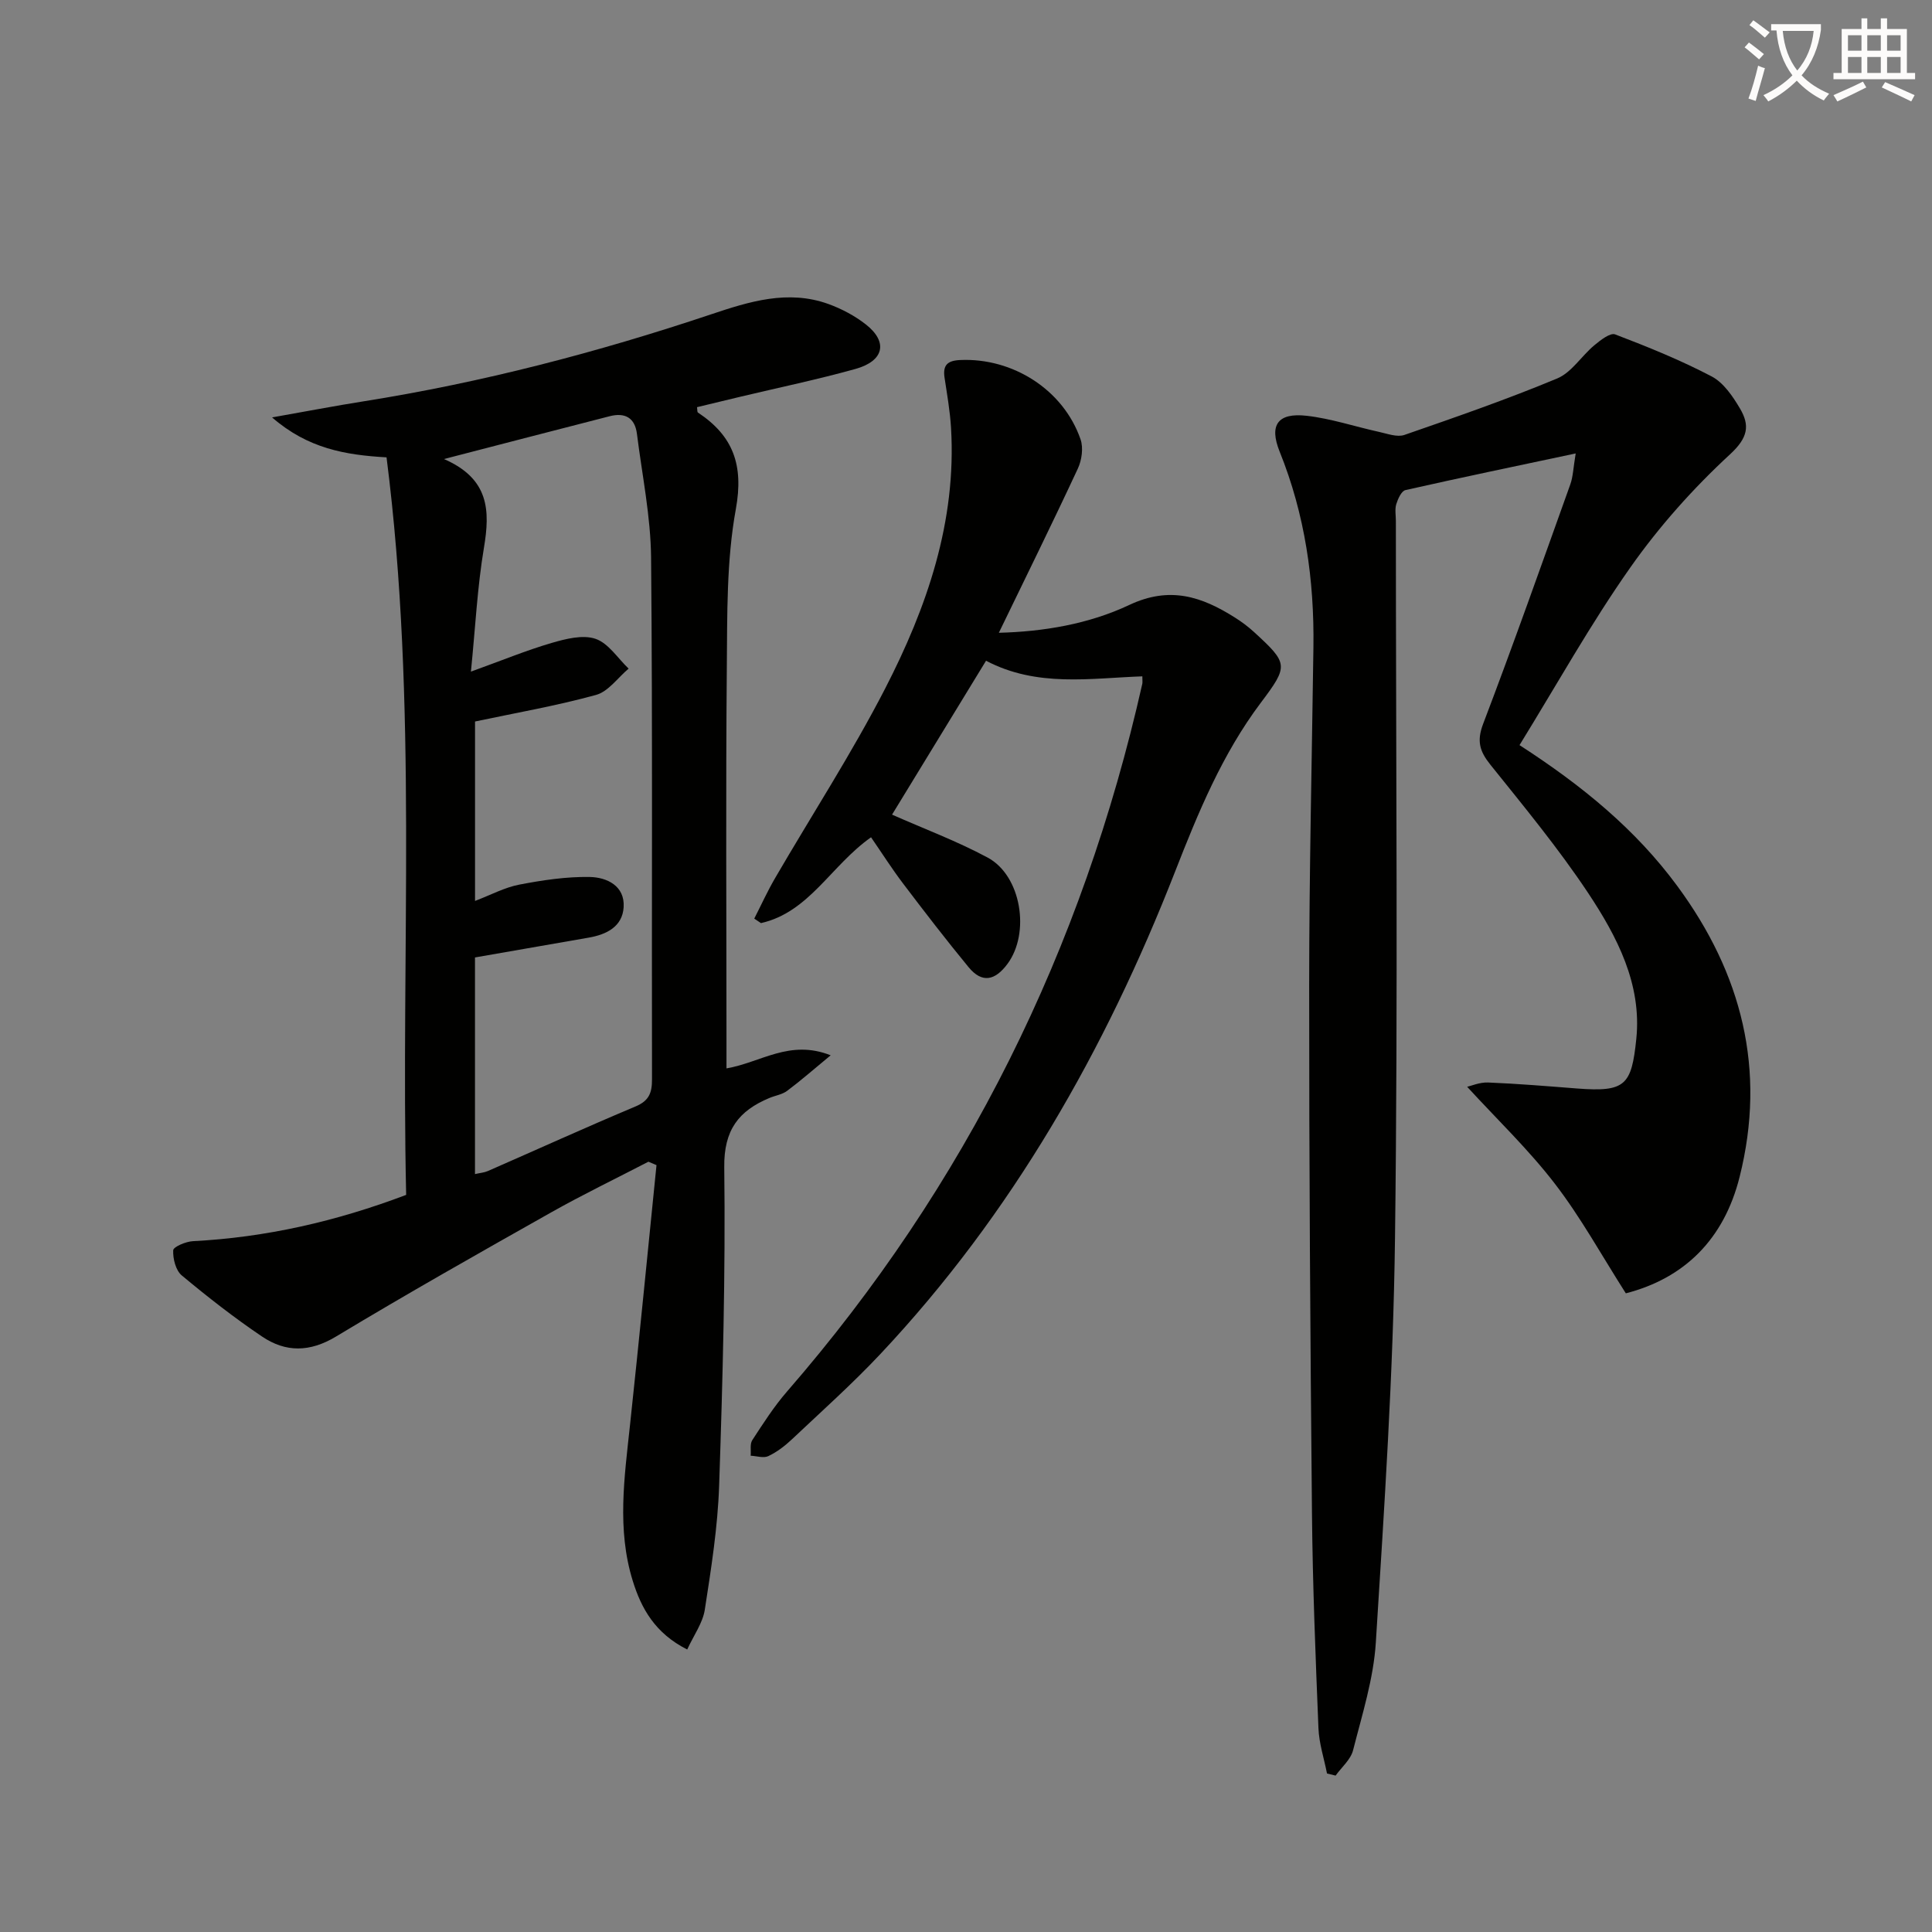
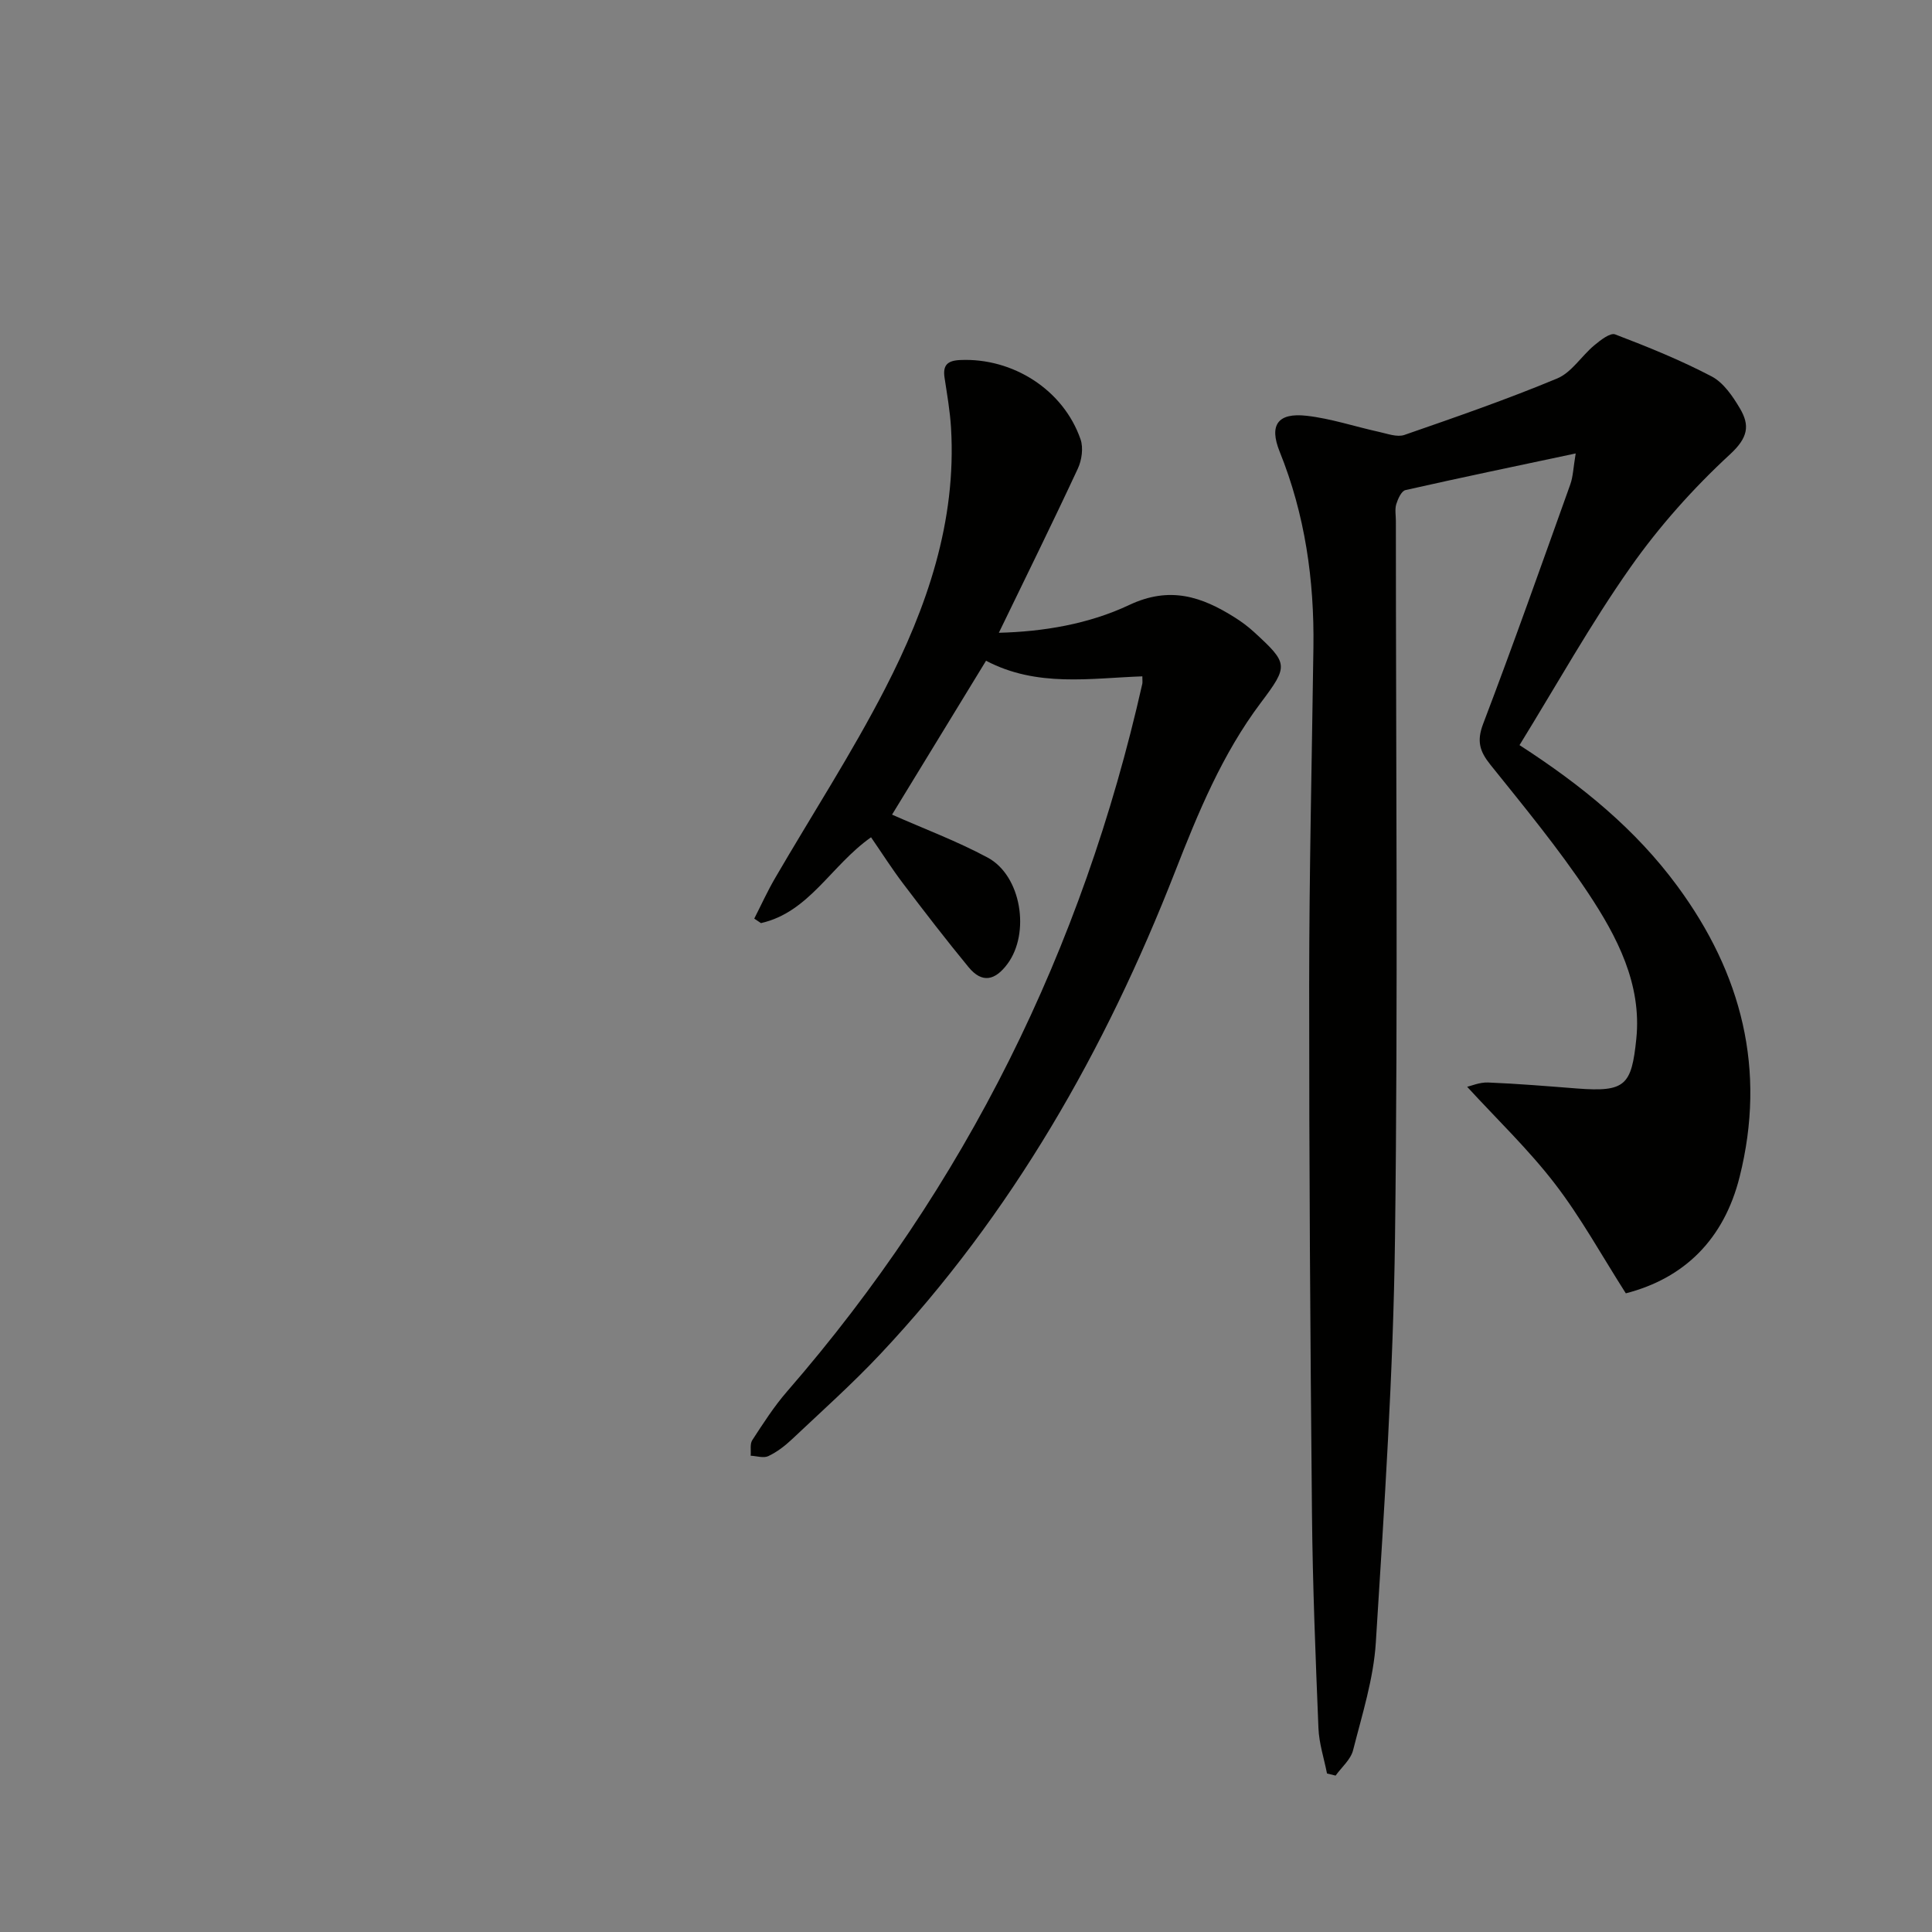
<svg xmlns="http://www.w3.org/2000/svg" enable-background="new 0 0 400 400" viewBox="0 0 400 400">
  <rect x="0" y="0" width="400" height="400" fill="#808080" stroke="none" />
-   <path d="m362.1 8.8c1.1.8 2.1 1.6 3.1 2.4l-1 1.1c-1.3-1.1-2.3-2-3-2.5zm1.9 4.8c.5.2.9.4 1.4.5-.6 2.3-1.3 4.5-1.9 6.8l-1.5-.5c.8-2.1 1.4-4.3 2-6.8zm-1-9.4c1.3.9 2.4 1.8 3.4 2.5l-1 1.1c-1.4-1.2-2.4-2.1-3.2-2.6zm3.7 2.2v-1.4h10.3v1.2c-.5 3.6-1.8 6.8-4 9.4 1.5 1.6 3.4 2.8 5.7 3.8-.3.4-.7.8-1.1 1.4-2.3-1.1-4.1-2.5-5.6-4.1-1.6 1.6-3.6 3.1-5.9 4.3-.3-.5-.7-.9-1-1.3 2.4-1.1 4.4-2.5 6-4.1-1.9-2.5-3-5.6-3.3-9.3h-1.1zm8.8 0h-6.4c.3 3.3 1.3 6 3 8.2 2-2.3 3.1-5.1 3.4-8.2z" fill="#fcfbfa" />
-   <path d="m385.3 3.8h1.3v2.2h2.8v-2.2h1.3v2.2h4.1v9.1h1.7v1.3h-16.9v-1.3h1.7v-9.1h4.1v-2.2zm.4 13.1.7 1.2c-1.8.9-3.8 1.9-6 2.9-.2-.4-.5-.8-.8-1.3 2.3-1 4.3-1.9 6.1-2.8zm-3.1-6.4h2.8v-3.2h-2.8zm0 4.6h2.8v-3.3h-2.8zm4-4.6h2.8v-3.2h-2.8zm0 4.6h2.8v-3.3h-2.8zm3.7 1.9c2.1.9 4.1 1.8 6.1 2.7l-.7 1.3c-2.2-1.1-4.2-2-6.1-2.9zm3.2-9.7h-2.8v3.2h2.8zm-2.8 7.8h2.8v-3.3h-2.8z" fill="#fcfbfa" />
  <g fill="#010100">
-     <path d="m134.25 240.52c-6.73 3.49-13.57 6.79-20.17 10.51-14.92 8.41-29.83 16.84-44.5 25.68-5.44 3.28-10.42 3.31-15.32.01-5.77-3.89-11.28-8.2-16.63-12.66-1.25-1.04-1.85-3.46-1.77-5.2.03-.72 2.63-1.82 4.1-1.89 15.05-.78 29.53-4.06 44.13-9.58-1.13-50.67 2.46-101.63-4.06-152.7-8.56-.49-16.29-1.83-23.7-8.27 7.08-1.25 13-2.39 18.95-3.33 24.5-3.89 48.41-10.13 71.91-18 7.93-2.66 15.95-5.17 24.32-2.15 2.76 1 5.49 2.45 7.78 4.25 4.61 3.63 3.74 7.55-2.19 9.2-7.82 2.18-15.79 3.84-23.69 5.72-3.04.72-6.07 1.46-9.1 2.19.08.52.02 1 .2 1.12 7.3 4.84 9.49 10.87 7.84 19.97-1.95 10.7-1.77 21.85-1.87 32.81-.23 25.66-.07 51.32-.07 76.98v6.02c7.18-1.24 13.07-6.07 21.57-2.71-3.53 2.91-6.18 5.24-9 7.35-1.02.77-2.45.97-3.67 1.48-6.38 2.66-9.46 6.63-9.36 14.35.27 21.96-.32 43.95-1.06 65.91-.29 8.59-1.65 17.18-2.97 25.7-.43 2.75-2.28 5.27-3.64 8.23-6.64-3.35-9.5-8.45-11.29-14.26-3.29-10.64-1.71-21.39-.56-32.15 1.93-17.95 3.67-35.91 5.49-53.87-.55-.22-1.11-.47-1.67-.71zm-35.91-42.29v44.85c1.11-.25 1.95-.31 2.67-.63 10.19-4.46 20.33-9.07 30.59-13.38 2.83-1.19 3.4-2.87 3.39-5.65-.08-35.98.14-71.97-.19-107.95-.08-8.56-1.86-17.11-2.93-25.65-.42-3.35-2.49-4.45-5.63-3.65-10.97 2.81-21.92 5.66-34.32 8.87 9.41 4.09 9.56 10.71 8.27 18.39-1.36 8.1-1.76 16.35-2.69 25.62 6.41-2.31 11.47-4.4 16.69-5.93 2.92-.85 6.45-1.76 9.1-.86 2.68.91 4.6 4.02 6.86 6.17-2.24 1.88-4.2 4.75-6.76 5.45-8.23 2.26-16.68 3.73-25.04 5.5v37.15c3.3-1.26 6.14-2.8 9.17-3.38 4.8-.92 9.74-1.67 14.6-1.58 3.51.07 7.27 1.82 7 6.25-.25 4.03-3.54 5.67-7.25 6.31-7.84 1.38-15.66 2.74-23.53 4.1z" />
    <path d="m314.6 154.27c13.02 8.41 24.04 17.46 32.66 29.16 13.37 18.14 18.47 38.05 12.91 60.23-3.25 12.97-11.48 21-23.56 24.11-4.98-7.8-9.29-15.67-14.69-22.69-5.44-7.08-11.97-13.32-18.16-20.07.78-.17 2.58-.96 4.34-.89 6.14.25 12.27.76 18.4 1.24 10.02.77 11.29-.64 12.28-10.28 1.16-11.35-4-21.2-9.99-30.22-6.15-9.25-13.28-17.88-20.24-26.56-2.21-2.76-2.83-4.87-1.49-8.41 6.26-16.44 12.12-33.03 18.05-49.59.58-1.62.62-3.43 1.12-6.42-12.38 2.63-23.84 5.01-35.25 7.59-.83.19-1.56 1.82-1.9 2.92-.32 1.07-.08 2.31-.08 3.48 0 49.5.45 99-.18 148.49-.35 27.91-2.22 55.82-3.97 83.7-.47 7.51-2.84 14.94-4.71 22.31-.49 1.93-2.37 3.51-3.62 5.25-.59-.15-1.18-.29-1.78-.44-.61-3.13-1.65-6.24-1.77-9.39-.6-14.8-1.2-29.61-1.34-44.42-.35-36.48-.6-72.96-.58-109.44.01-23.31.56-46.62.88-69.93.19-13.93-1.74-27.48-6.99-40.49-2.22-5.5-.41-8.1 5.56-7.43 5.07.57 10 2.24 15.02 3.34 1.73.38 3.74 1.14 5.24.63 10.62-3.68 21.26-7.37 31.63-11.69 2.99-1.24 5.03-4.65 7.68-6.86 1.26-1.05 3.3-2.66 4.32-2.27 6.79 2.59 13.57 5.34 20 8.71 2.45 1.29 4.36 4.11 5.85 6.63 2.08 3.52 1.68 6.04-2.04 9.48-7.62 7.03-14.69 14.95-20.65 23.43-8.21 11.66-15.19 24.2-22.95 36.79z" />
    <path d="m180.34 173.35c-8.32 5.87-12.79 15.51-22.79 17.77-.46-.31-.93-.62-1.39-.93 1.43-2.8 2.73-5.67 4.31-8.38 7.6-13.07 15.86-25.8 22.78-39.23 8.66-16.83 14.81-34.58 13.65-54.01-.21-3.47-.82-6.92-1.34-10.37-.39-2.59.58-3.54 3.22-3.66 10.89-.5 21.39 6.15 24.94 16.43.61 1.77.25 4.32-.58 6.08-5.25 11.28-10.76 22.44-16.34 33.96 9.18-.23 18.59-1.79 26.98-5.75 8.43-3.98 15.04-1.74 21.9 2.6 1.4.88 2.75 1.89 3.97 3.01 7.09 6.51 7.17 6.94 1.39 14.62-7.99 10.63-12.97 22.73-17.76 34.99-14.42 36.89-33.73 70.84-61.01 99.86-5.81 6.18-12.16 11.85-18.34 17.68-1.44 1.36-3.08 2.61-4.85 3.45-.99.47-2.43-.02-3.66-.08.09-1.09-.19-2.42.33-3.22 2.26-3.46 4.51-6.99 7.22-10.1 36.99-42.58 61.16-91.57 73.53-146.49.07-.31.01-.65.01-1.55-10.78.38-21.8 2.32-32.36-3.23-6.61 10.83-13.08 21.42-19.46 31.86 6.6 2.93 13.43 5.47 19.79 8.89 7 3.76 8.84 15.63 4.11 22.01-2.56 3.45-5.25 4.08-8.05.69-4.64-5.64-9.1-11.43-13.51-17.25-2.29-3.01-4.33-6.22-6.69-9.65z" />
  </g>
</svg>